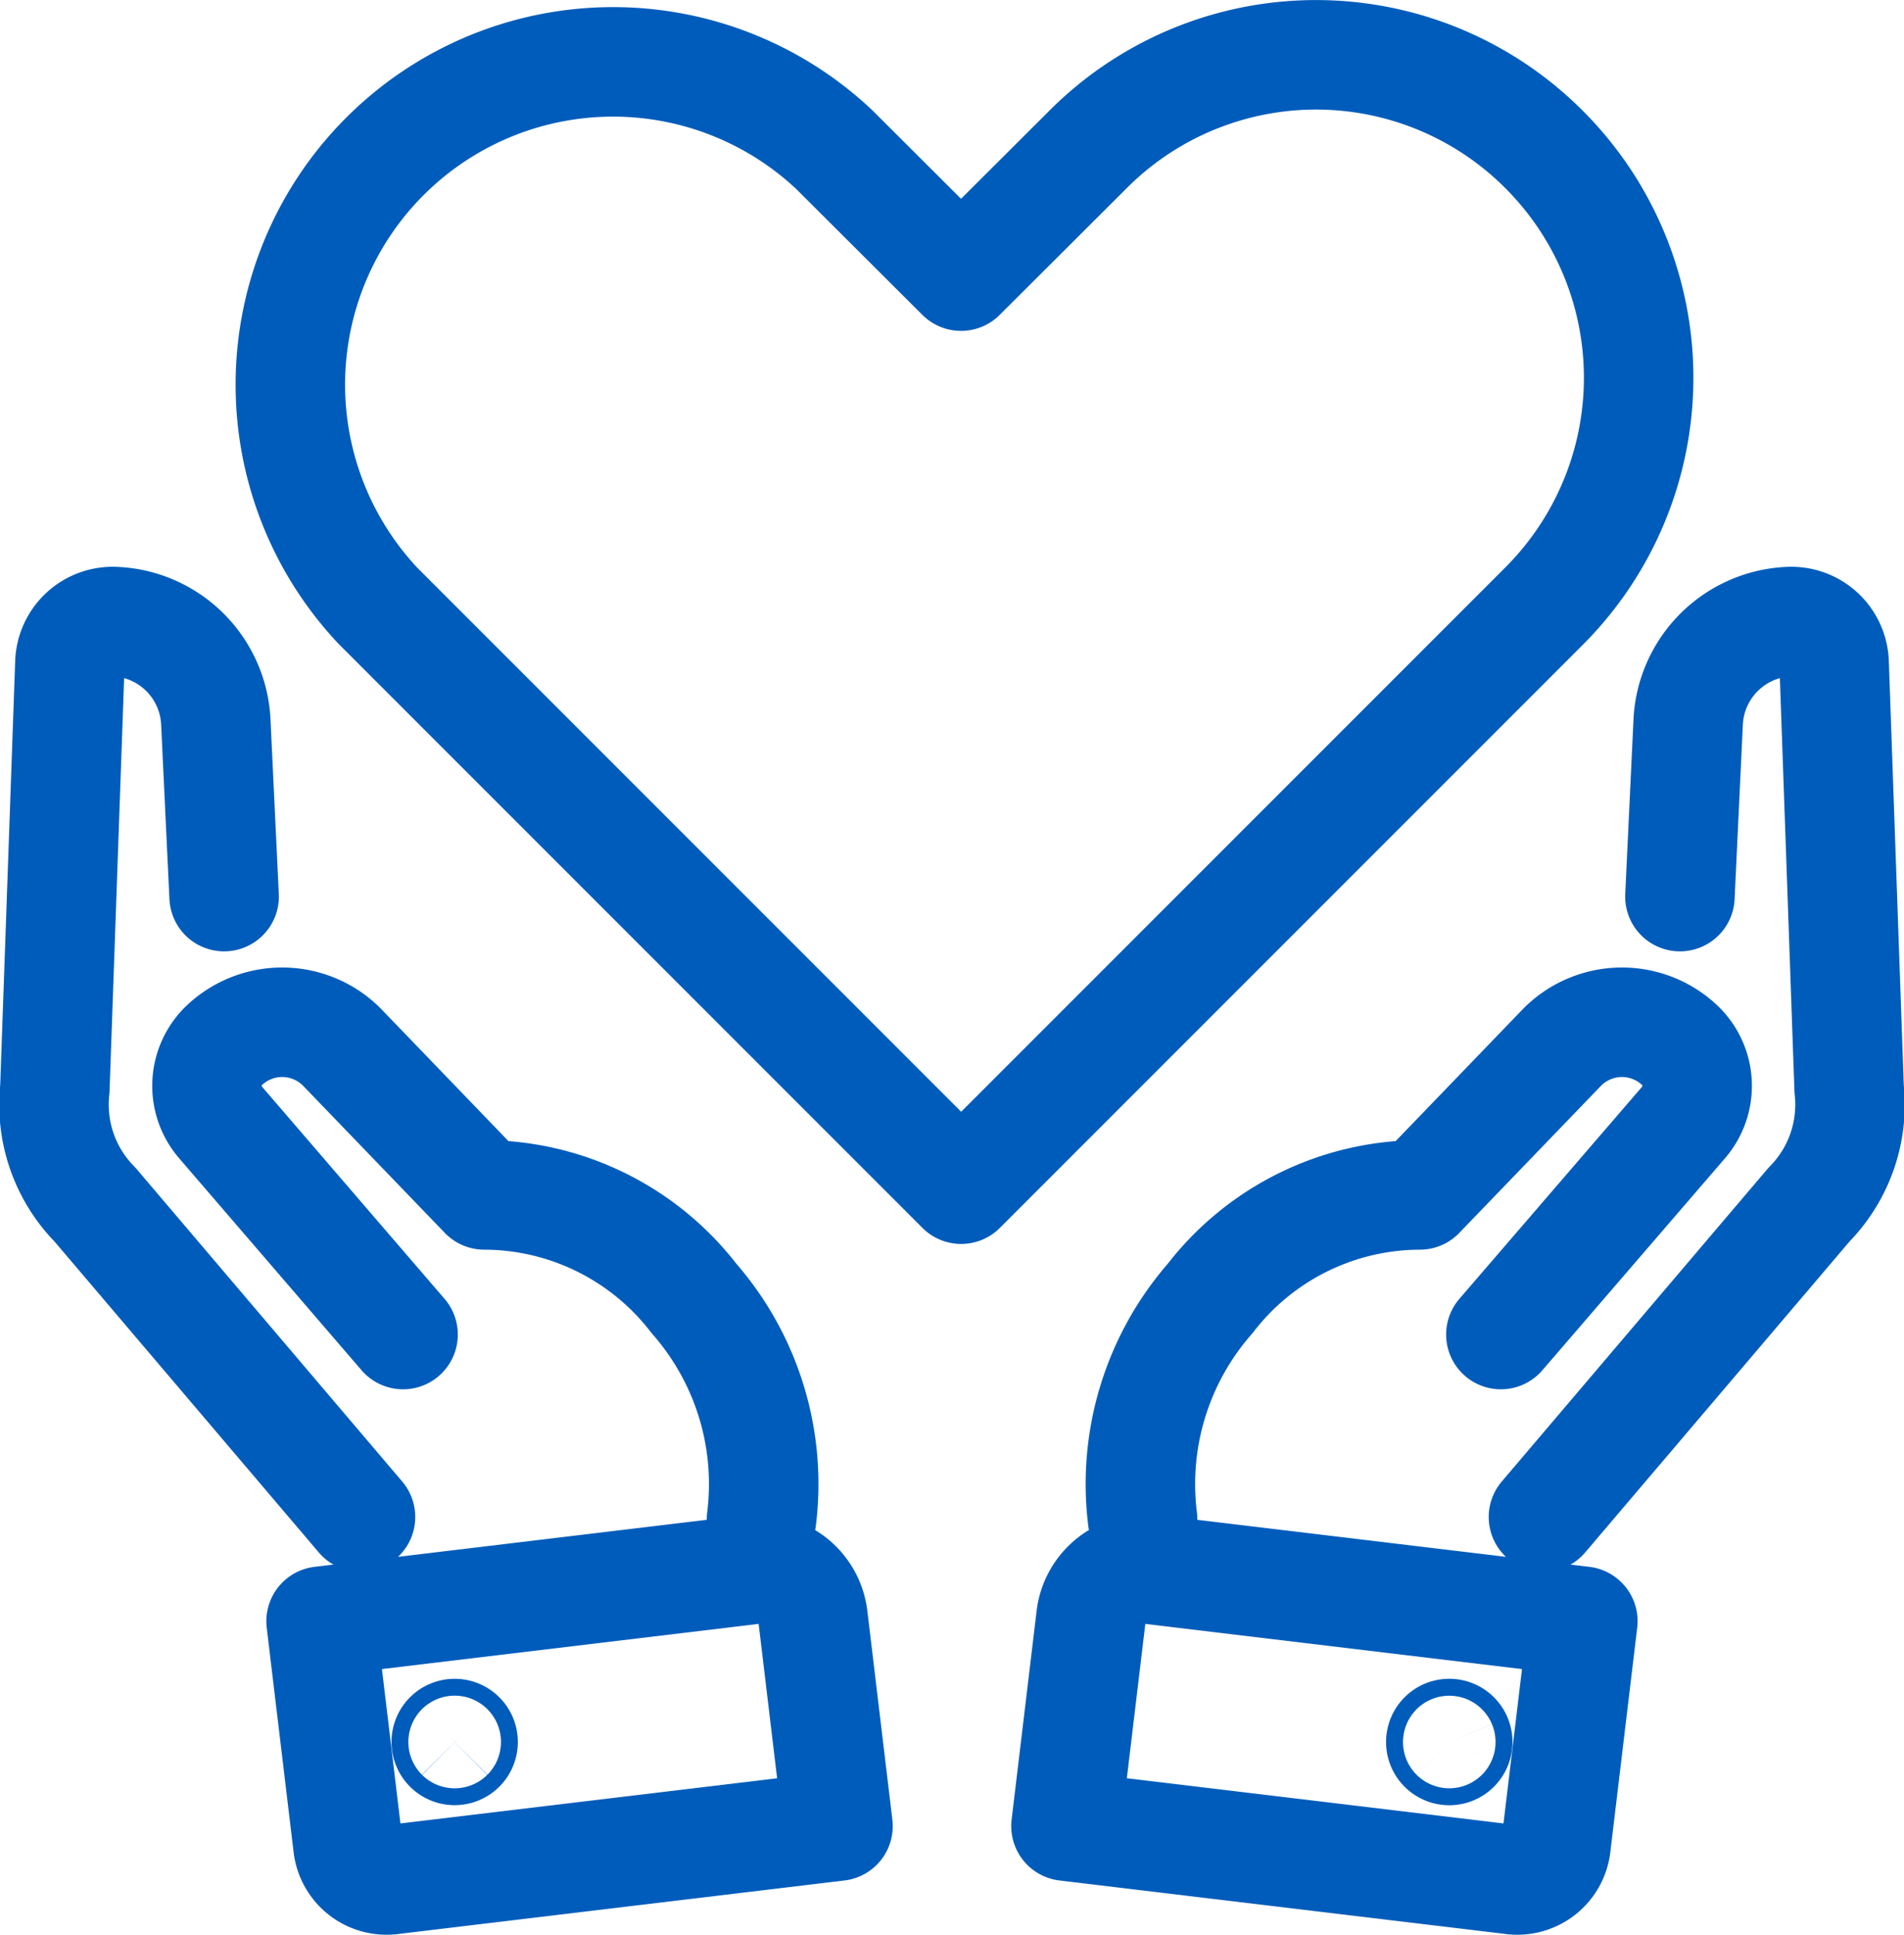
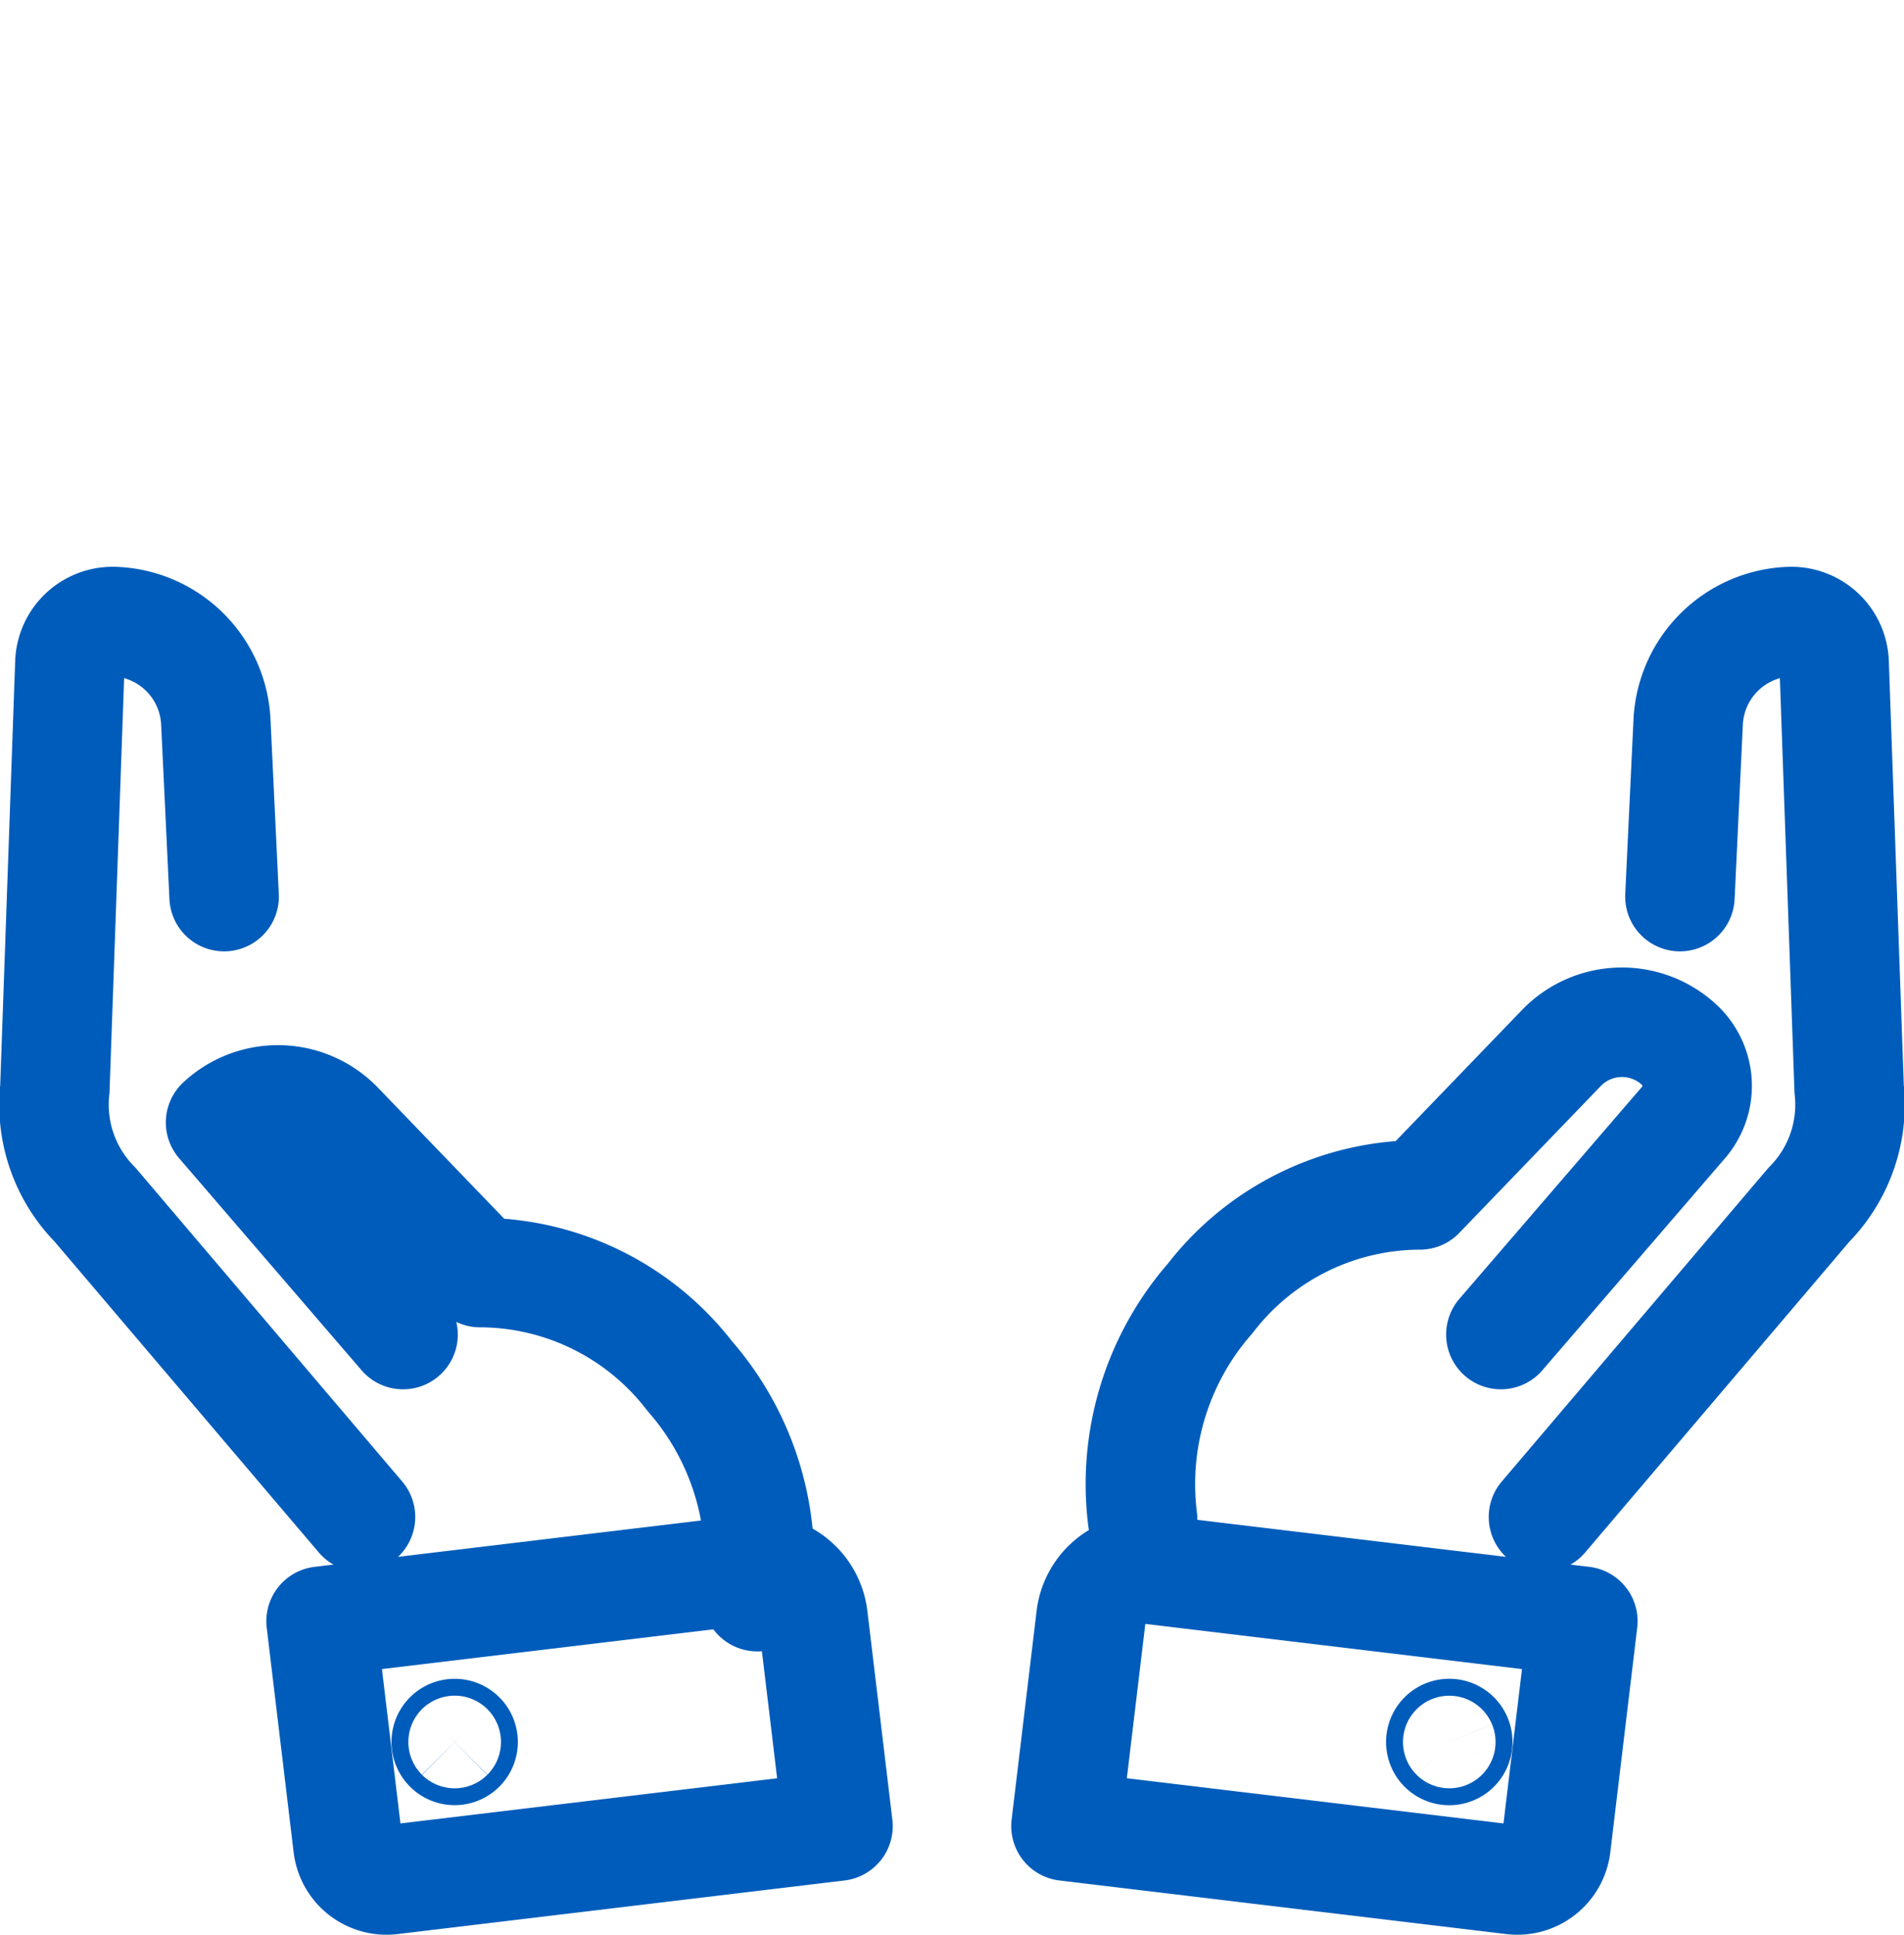
<svg xmlns="http://www.w3.org/2000/svg" width="52.172" height="53.002" viewBox="0 0 52.172 53.002">
  <g id="point6" transform="translate(1.5 1.5)">
-     <path id="パス_93" data-name="パス 93" d="M38.216,11.381a8.825,8.825,0,0,0-12.5,0l-3.477,3.468-3.477-3.468a8.843,8.843,0,0,0-12.5,12.5l15.98,15.98,12.5-12.5h0l3.477-3.477a8.843,8.843,0,0,0,0-12.5Z" transform="translate(2.595 -8.785)" fill="none" stroke="#005cbb" stroke-linecap="round" stroke-linejoin="round" stroke-width="3" />
    <g id="グループ_29" data-name="グループ 29" transform="translate(0 15.527)">
      <g id="グループ_32" data-name="グループ 32">
        <g id="グループ_31" data-name="グループ 31">
          <g id="グループ_29-2" data-name="グループ 29" transform="translate(27.708)">
            <path id="パス_112" data-name="パス 112" d="M4993.432,2724.27l-12.243-1.468.685-5.718a1.5,1.5,0,0,1,1.668-1.311l11.81,1.416-.737,6.151A1.064,1.064,0,0,1,4993.432,2724.27Z" transform="translate(-4981.188 -2689.805)" fill="none" stroke="#005cbb" stroke-linecap="round" stroke-linejoin="round" stroke-width="3" />
            <path id="パス_113" data-name="パス 113" d="M5067.333,2586.013l7.276-8.557a3.9,3.9,0,0,0,1.1-3.167l-.412-11.674a1.172,1.172,0,0,0-1.213-1.131h0a2.892,2.892,0,0,0-2.786,2.753l-.226,4.781" transform="translate(-5054.248 -2561.484)" fill="none" stroke="#005cbb" stroke-linecap="round" stroke-linejoin="round" stroke-width="3" />
            <path id="パス_114" data-name="パス 114" d="M5004.752,2633.561l5.006-5.809a1.537,1.537,0,0,0-.117-2.127h0a2.305,2.305,0,0,0-3.231.087l-3.878,4.024a7.272,7.272,0,0,0-5.746,2.836,7.721,7.721,0,0,0-1.852,6.042" transform="translate(-4992.834 -2614.03)" fill="none" stroke="#005cbb" stroke-linecap="round" stroke-linejoin="round" stroke-width="3" />
            <path id="パス_115" data-name="パス 115" d="M5049.217,2745.481a.232.232,0,1,1-.328,0A.232.232,0,0,1,5049.217,2745.481Z" transform="translate(-5038.549 -2714.952)" fill="none" stroke="#005cbb" stroke-linecap="round" stroke-linejoin="round" stroke-width="3" />
          </g>
          <g id="グループ_30" data-name="グループ 30">
            <path id="パス_116" data-name="パス 116" d="M4831.854,2724.27l12.244-1.468-.685-5.718a1.5,1.5,0,0,0-1.668-1.311l-11.811,1.416.737,6.151A1.064,1.064,0,0,0,4831.854,2724.27Z" transform="translate(-4822.636 -2689.805)" fill="none" stroke="#005cbb" stroke-linecap="round" stroke-linejoin="round" stroke-width="3" />
            <path id="パス_117" data-name="パス 117" d="M4790.259,2586.013l-7.275-8.557a3.9,3.9,0,0,1-1.1-3.167l.412-11.674a1.173,1.173,0,0,1,1.213-1.131h0a2.89,2.89,0,0,1,2.786,2.753l.227,4.781" transform="translate(-4781.881 -2561.484)" fill="none" stroke="#005cbb" stroke-linecap="round" stroke-linejoin="round" stroke-width="3" />
-             <path id="パス_118" data-name="パス 118" d="M4814.691,2633.561l-5-5.809a1.537,1.537,0,0,1,.116-2.127h0a2.306,2.306,0,0,1,3.232.087l3.877,4.024a7.273,7.273,0,0,1,5.747,2.836,7.72,7.72,0,0,1,1.851,6.042" transform="translate(-4805.147 -2614.03)" fill="none" stroke="#005cbb" stroke-linecap="round" stroke-linejoin="round" stroke-width="3" />
+             <path id="パス_118" data-name="パス 118" d="M4814.691,2633.561l-5-5.809h0a2.306,2.306,0,0,1,3.232.087l3.877,4.024a7.273,7.273,0,0,1,5.747,2.836,7.72,7.72,0,0,1,1.851,6.042" transform="translate(-4805.147 -2614.03)" fill="none" stroke="#005cbb" stroke-linecap="round" stroke-linejoin="round" stroke-width="3" />
            <path id="パス_119" data-name="パス 119" d="M4852.571,2745.481a.231.231,0,1,0,.327,0A.232.232,0,0,0,4852.571,2745.481Z" transform="translate(-4841.776 -2714.952)" fill="none" stroke="#005cbb" stroke-linecap="round" stroke-linejoin="round" stroke-width="3" />
          </g>
        </g>
      </g>
    </g>
  </g>
</svg>